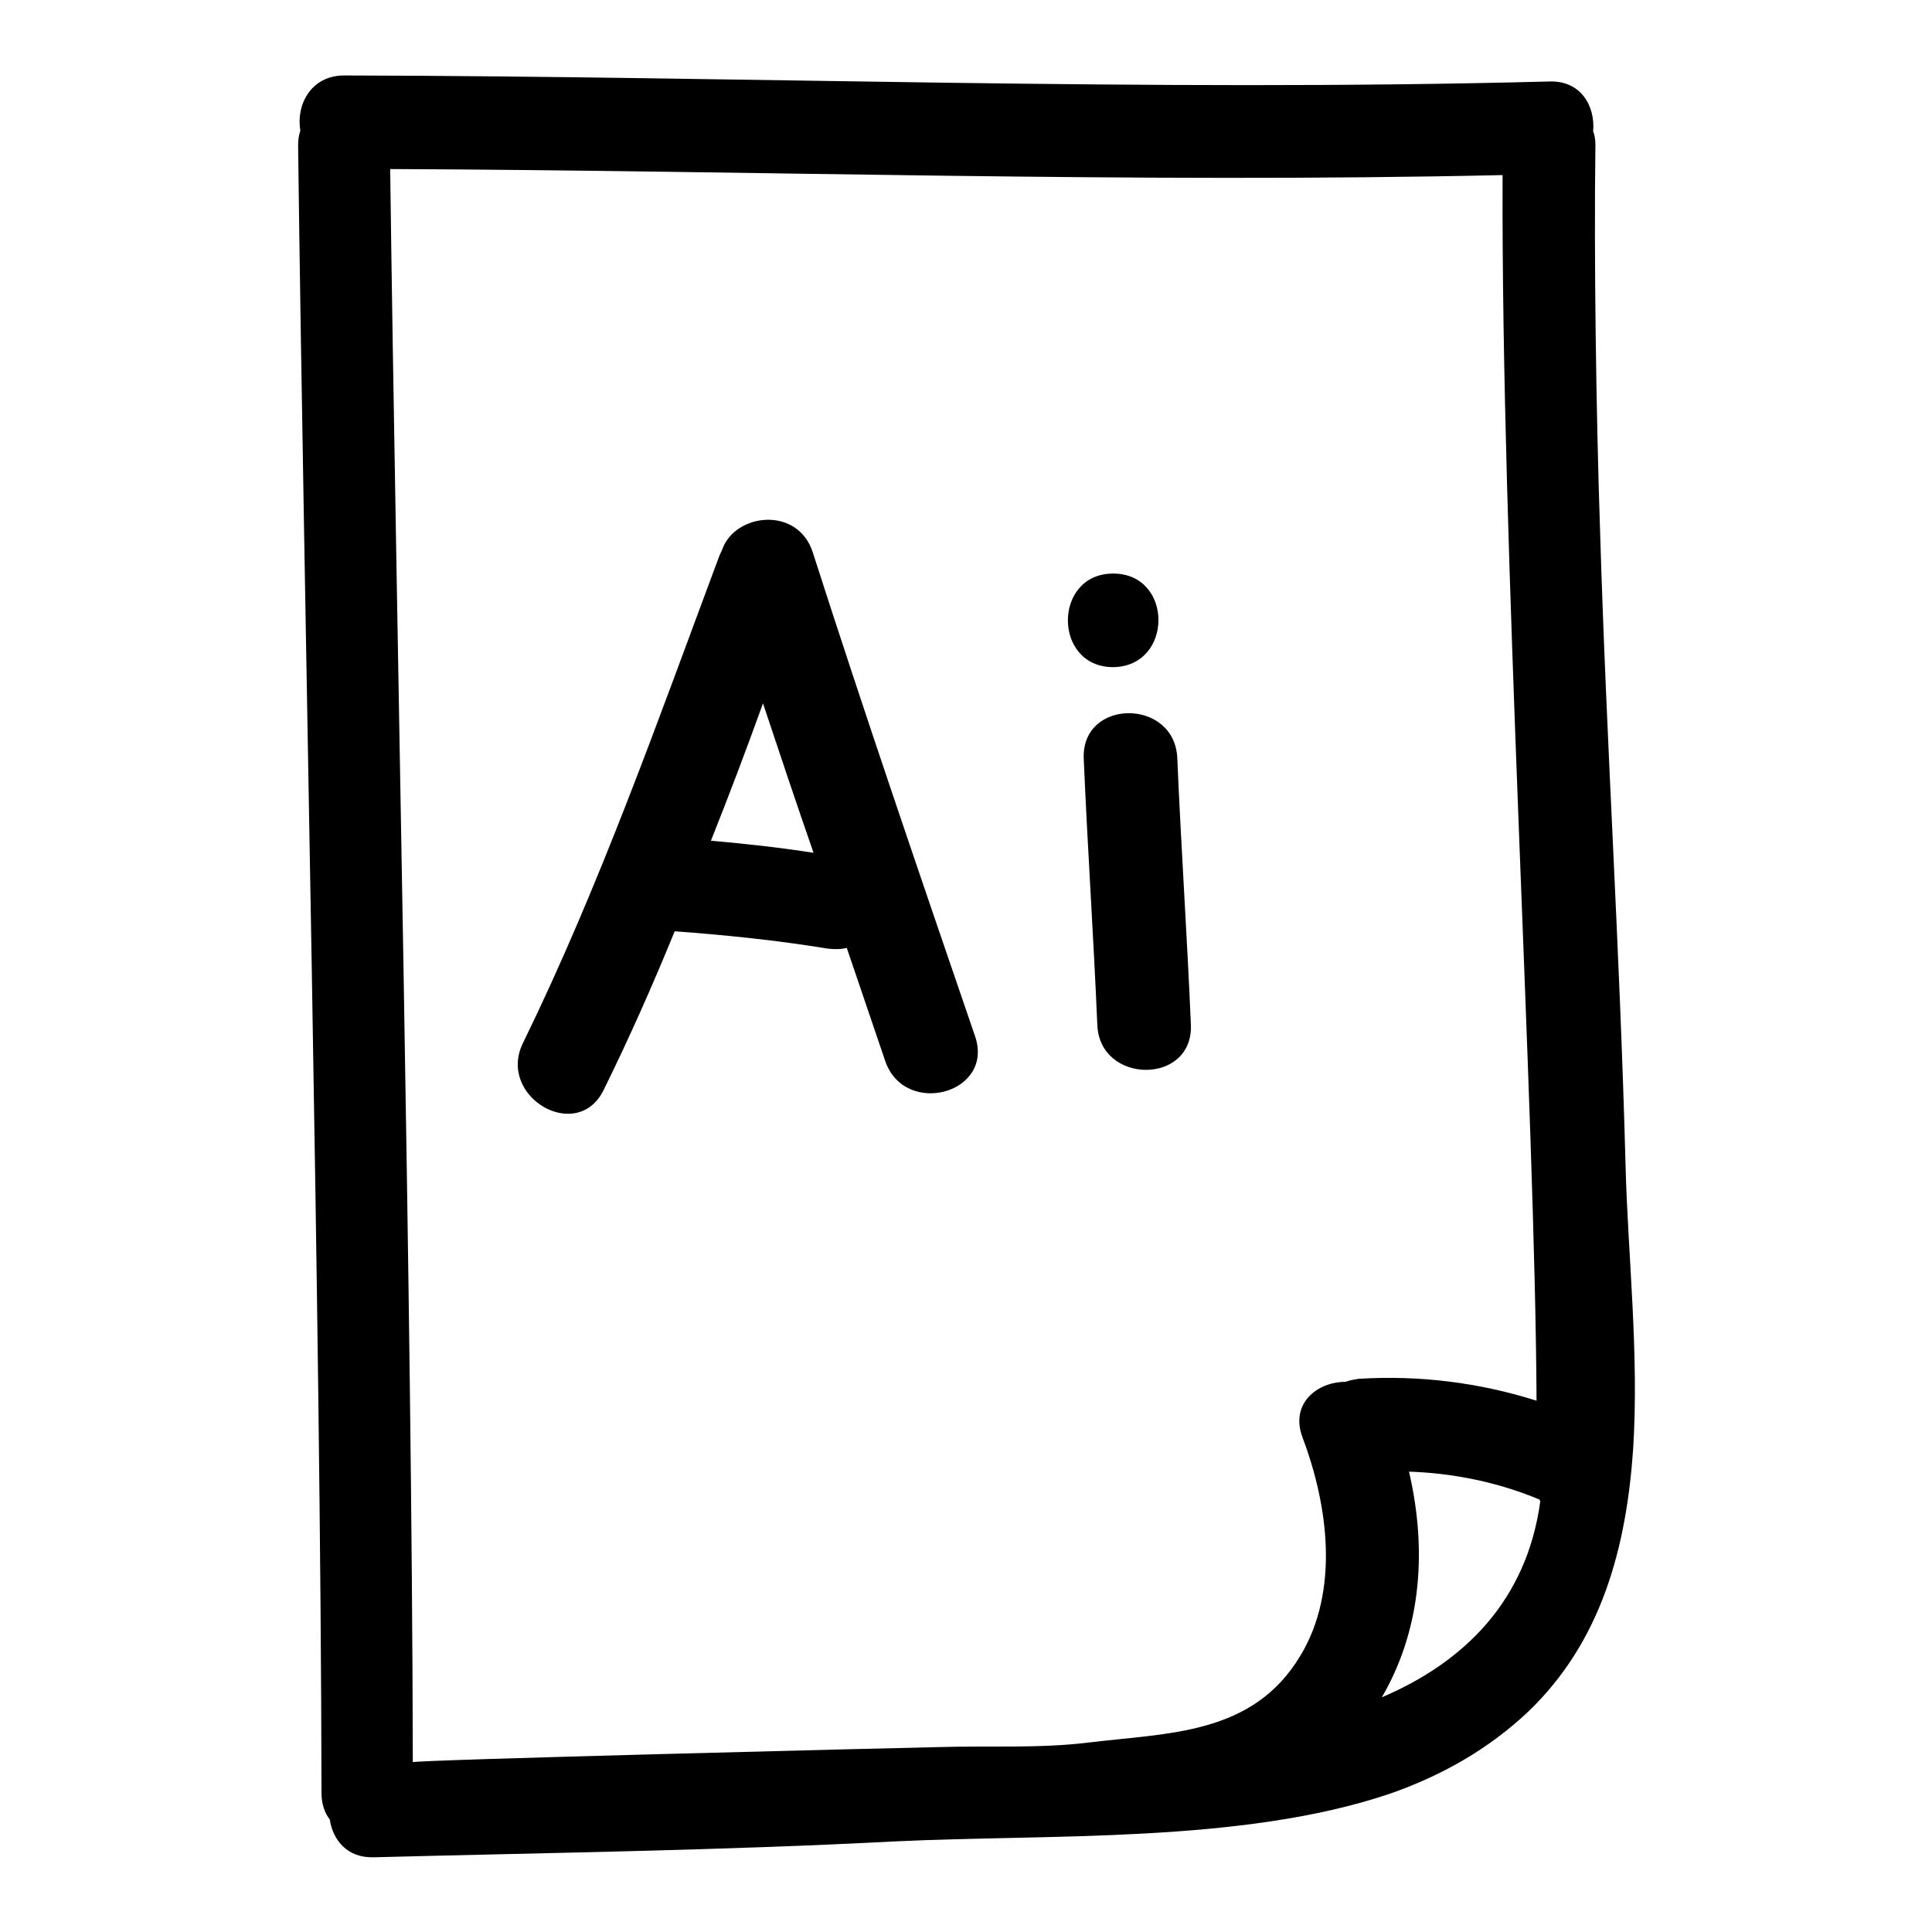
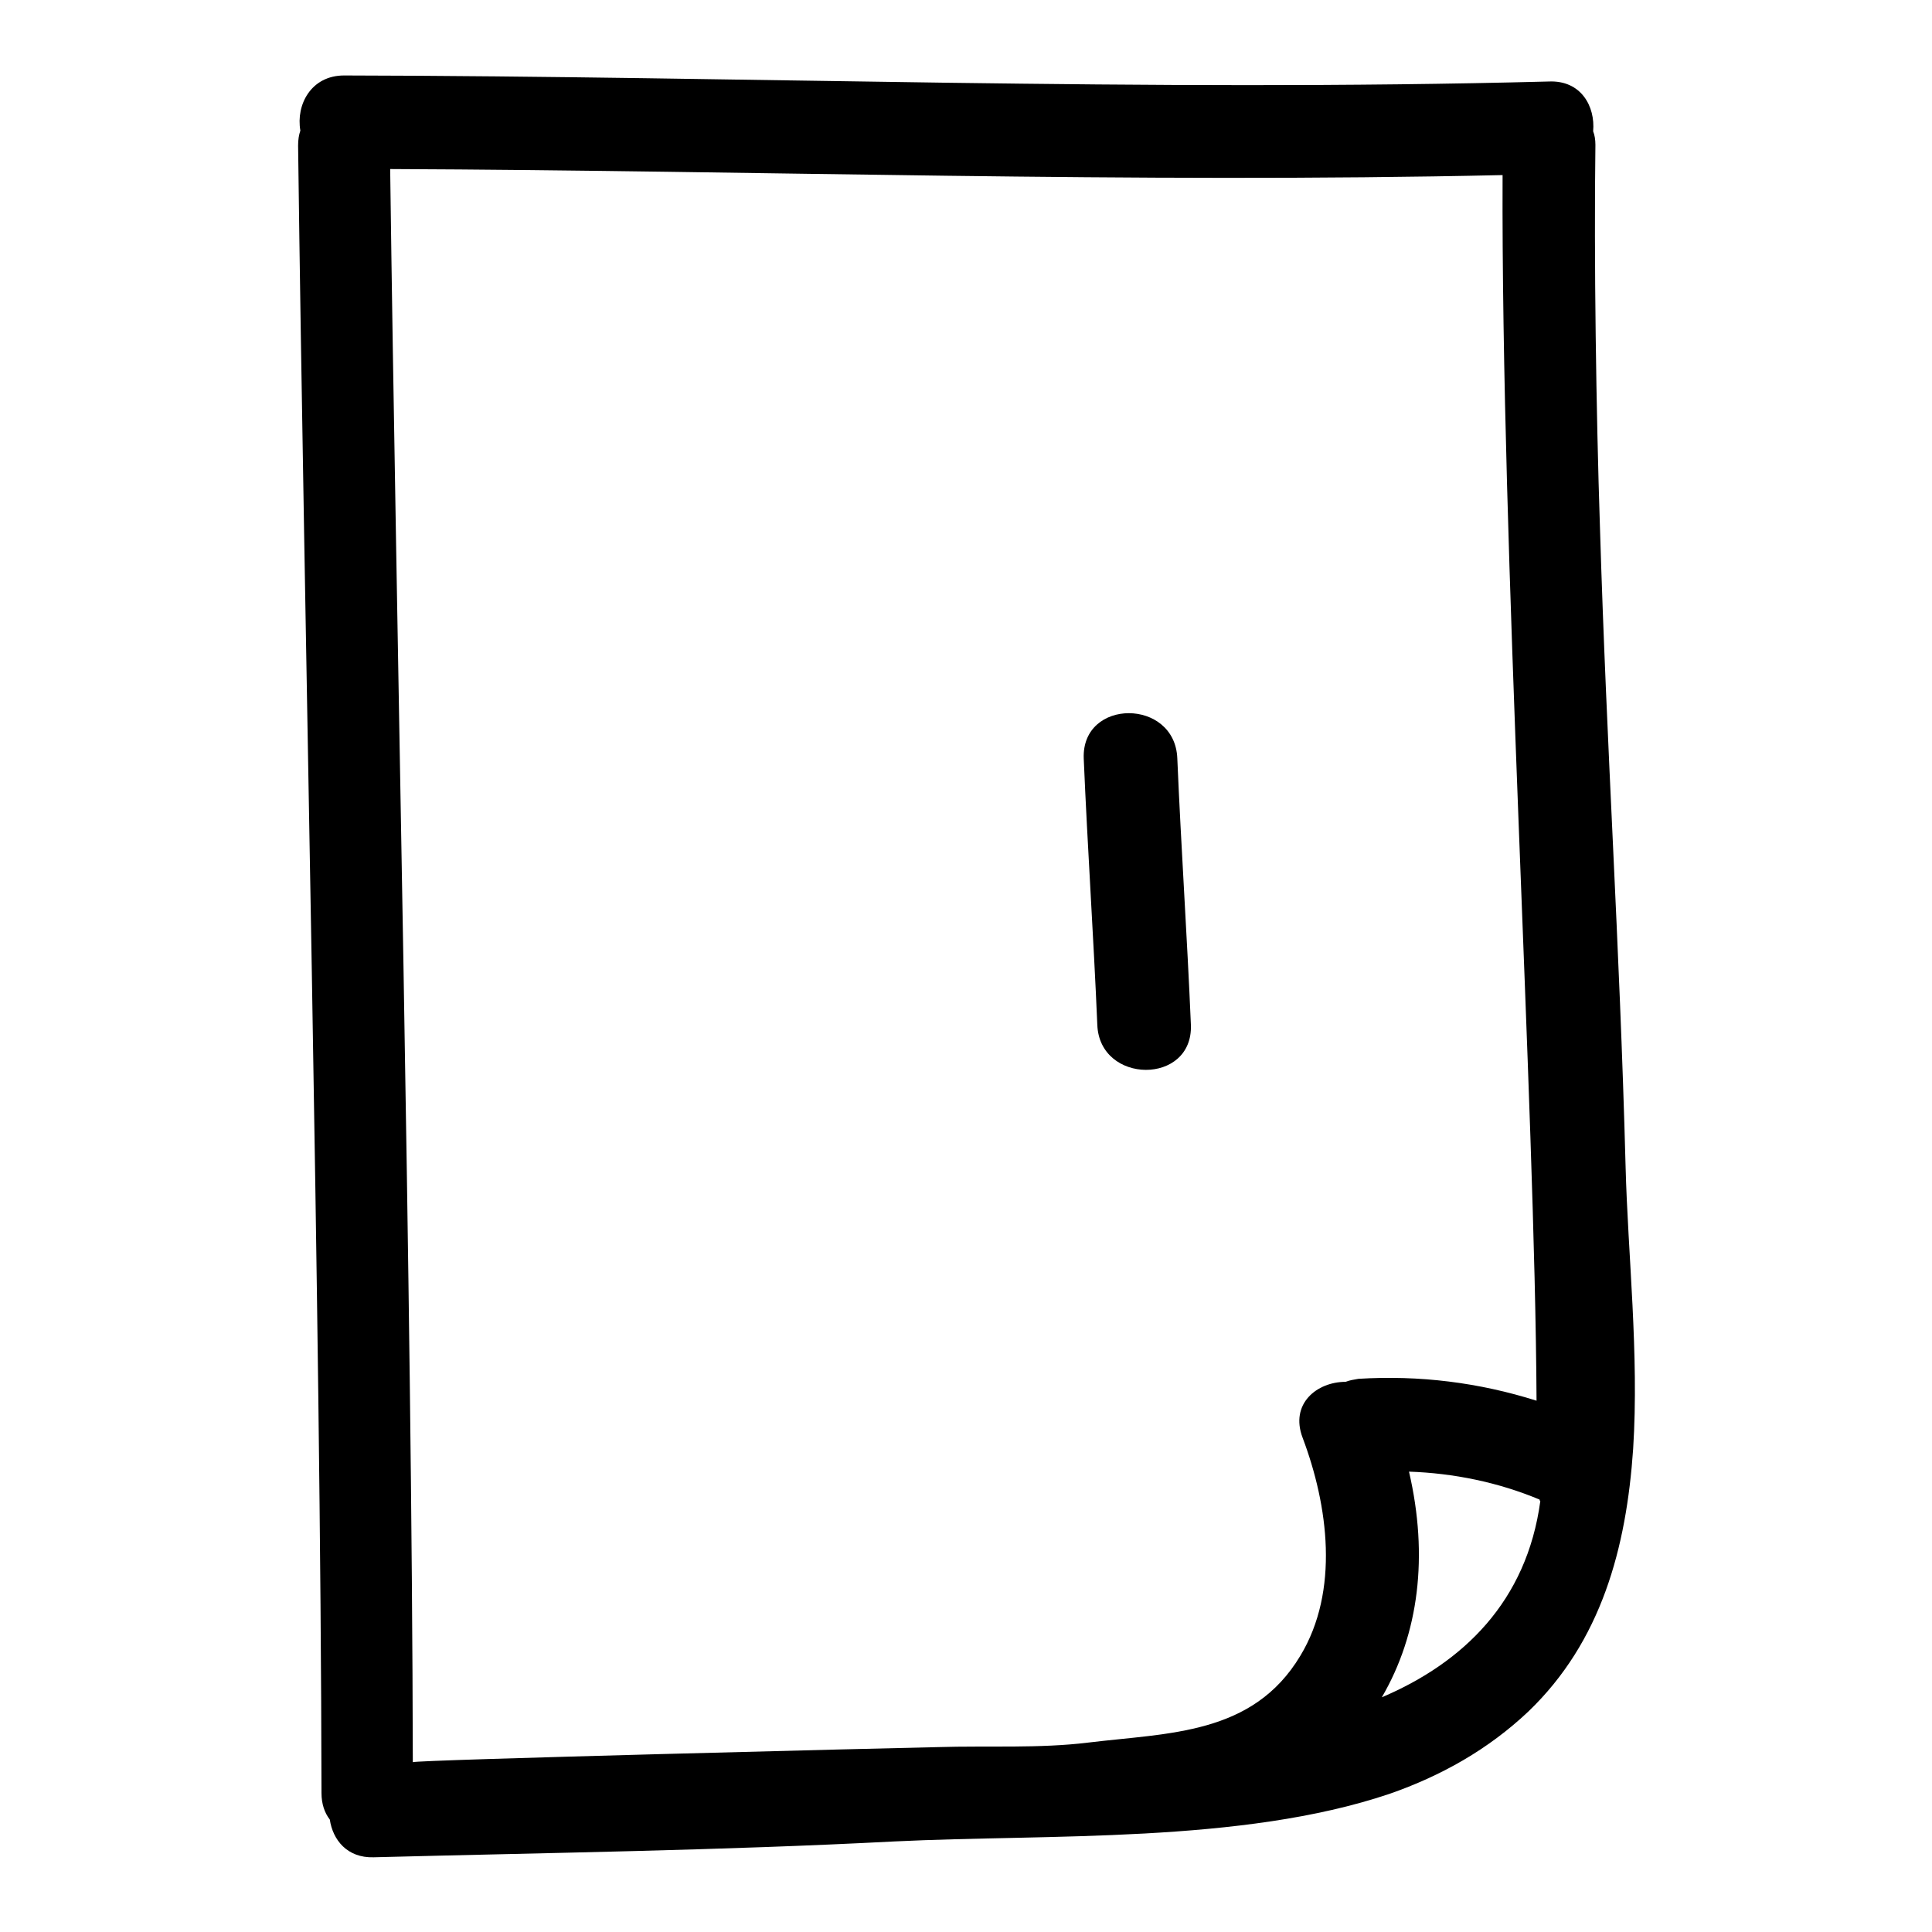
<svg xmlns="http://www.w3.org/2000/svg" version="1.1" x="0px" y="0px" viewBox="0 0 256 256" enable-background="new 0 0 256 256" xml:space="preserve">
  <g>
    <g>
      <g>
        <g>
          <path fill="#000000" d="M212,69.8c-0.5-15.1-0.8-35.5-0.6-50.6c0-0.7-0.1-1.3-0.3-1.8c0.3-3.3-1.6-6.8-5.9-6.6C152,12.2,98.8,10.1,45.6,10c-4.4,0-6.4,3.9-5.8,7.3c-0.2,0.6-0.3,1.2-0.3,2c0.8,63.5,3,154.8,3.1,218.3c0,1.4,0.4,2.6,1.1,3.5c0.4,2.7,2.3,5.1,5.8,5c23-0.6,46-0.9,69-2.1c20.5-1,46,0.3,65.6-6.3c6.9-2.4,13.1-5.9,18.4-10.9c9.7-9.3,13-21.7,13.9-34.8c0.8-12.6-0.7-25.8-1-37.4C214.6,124.5,212.9,99.8,212,69.8z M178.3,183.1c-3.8,0-7.4,2.9-5.7,7.4c3.4,9,4.9,20.3-0.3,28.9c-6.3,10.5-17.4,10.2-28.1,11.5c-6.5,0.8-13.4,0.4-19.9,0.6c-5.1,0.1-69.6,1.7-69.6,2c-0.1-61.1-2.2-150-3-211.1c49.1,0.2,98.3,1.9,147.4,0.8c-0.2,50.2,4.3,122.8,4.5,162.4c-7.6-2.4-15.5-3.4-23.6-2.9C179.4,182.8,178.8,182.9,178.3,183.1z M183.1,224.9c4.9-8.4,6.2-18.7,3.6-29.9c5.9,0.2,11.8,1.4,17.3,3.7c0,0.1,0,0.1,0.1,0.2C202.3,212.2,193.9,220.3,183.1,224.9z" />
-           <path fill="#000000" d="M107.7,73.2c-2-6.2-10.3-5.2-12-0.4c-0.1,0.3-0.3,0.6-0.4,0.9c-8.1,21.7-15.8,43.6-26,64.5c-3.5,7.1,7.2,13.4,10.7,6.2c3.4-6.9,6.5-13.9,9.4-21c6.8,0.5,13.6,1.2,20.3,2.3c0.9,0.1,1.7,0.1,2.5-0.1c1.7,5,3.4,10,5.1,15c2.6,7.5,14.5,4.3,11.9-3.3C121.9,116,114.6,94.7,107.7,73.2z M94.2,111.4c2.4-6,4.7-12.1,6.9-18.2c2.2,6.6,4.4,13.2,6.7,19.8C103.3,112.3,98.8,111.8,94.2,111.4z" />
          <path fill="#000000" d="M143.6,100.5c0.5,11.8,1.3,23.5,1.8,35.3c0.3,7.9,12.7,8,12.4,0c-0.5-11.8-1.3-23.5-1.8-35.3C155.7,92.5,143.3,92.5,143.6,100.5z" />
-           <path fill="#000000" d="M147.5,76c-8,0-8,12.4,0,12.4C155.5,88.3,155.5,76,147.5,76z" />
        </g>
      </g>
      <g />
      <g />
      <g />
      <g />
      <g />
      <g />
      <g />
      <g />
      <g />
      <g />
      <g />
      <g />
      <g />
      <g />
      <g />
    </g>
  </g>
</svg>